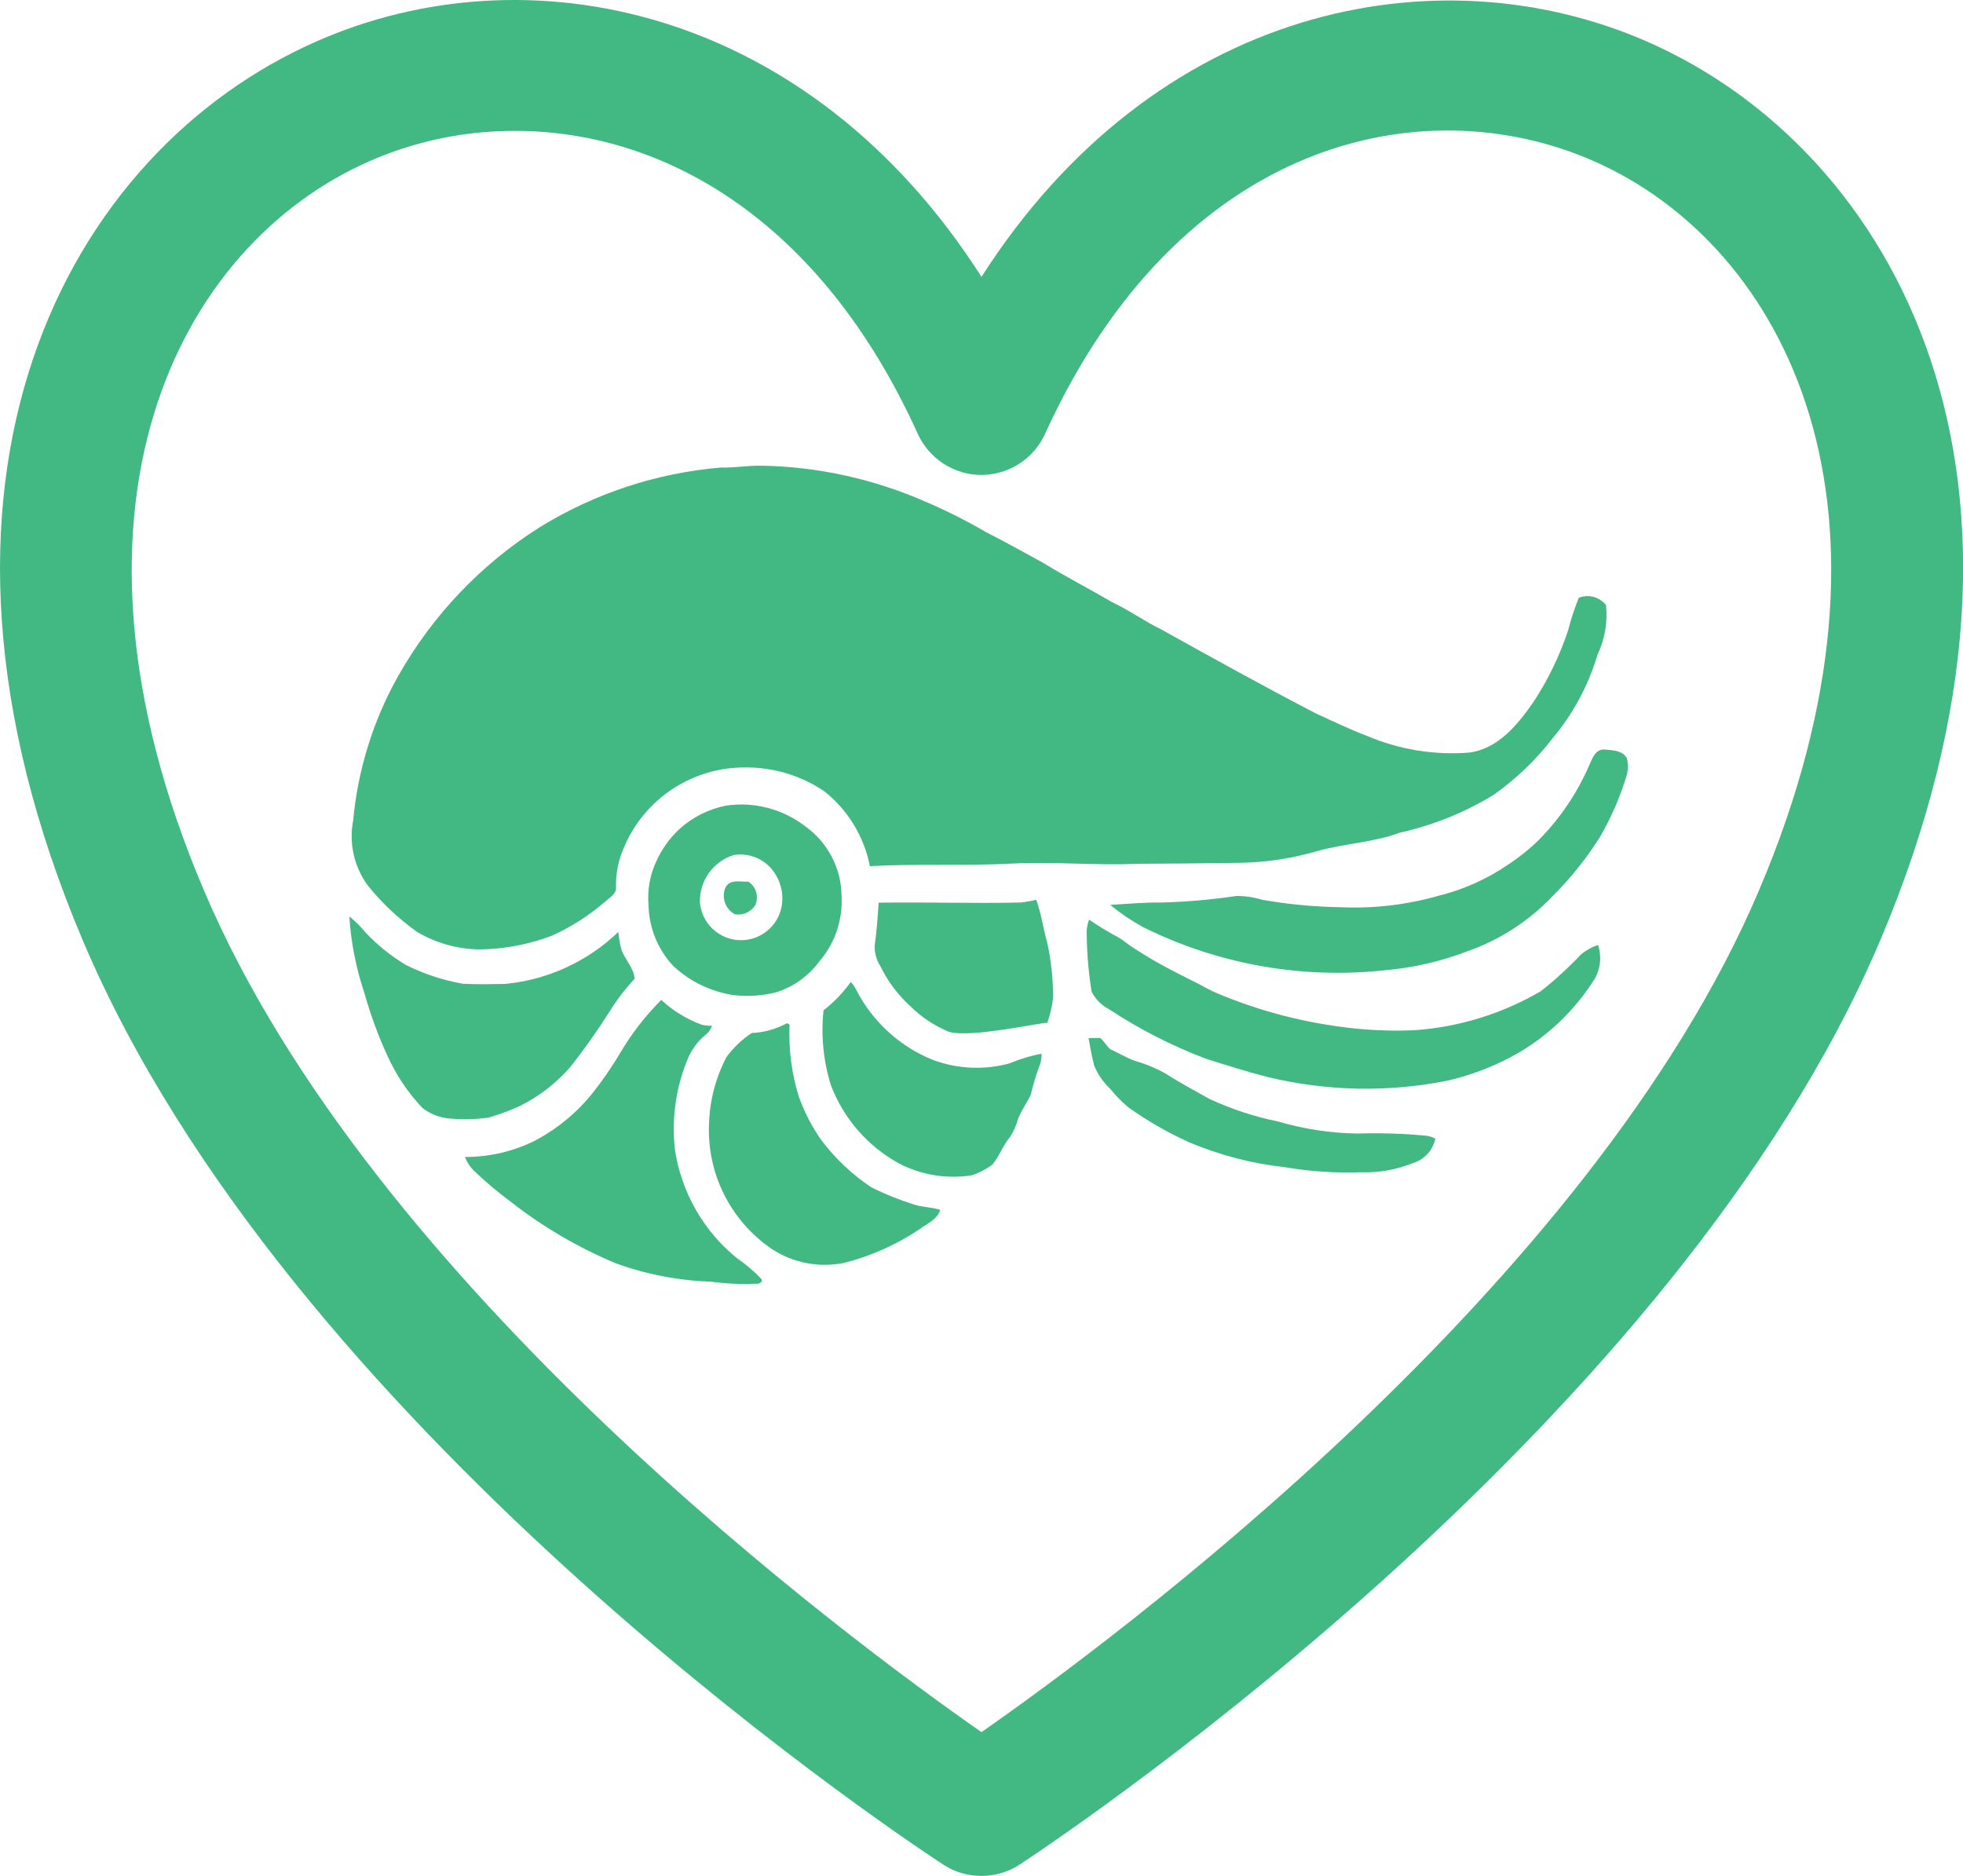
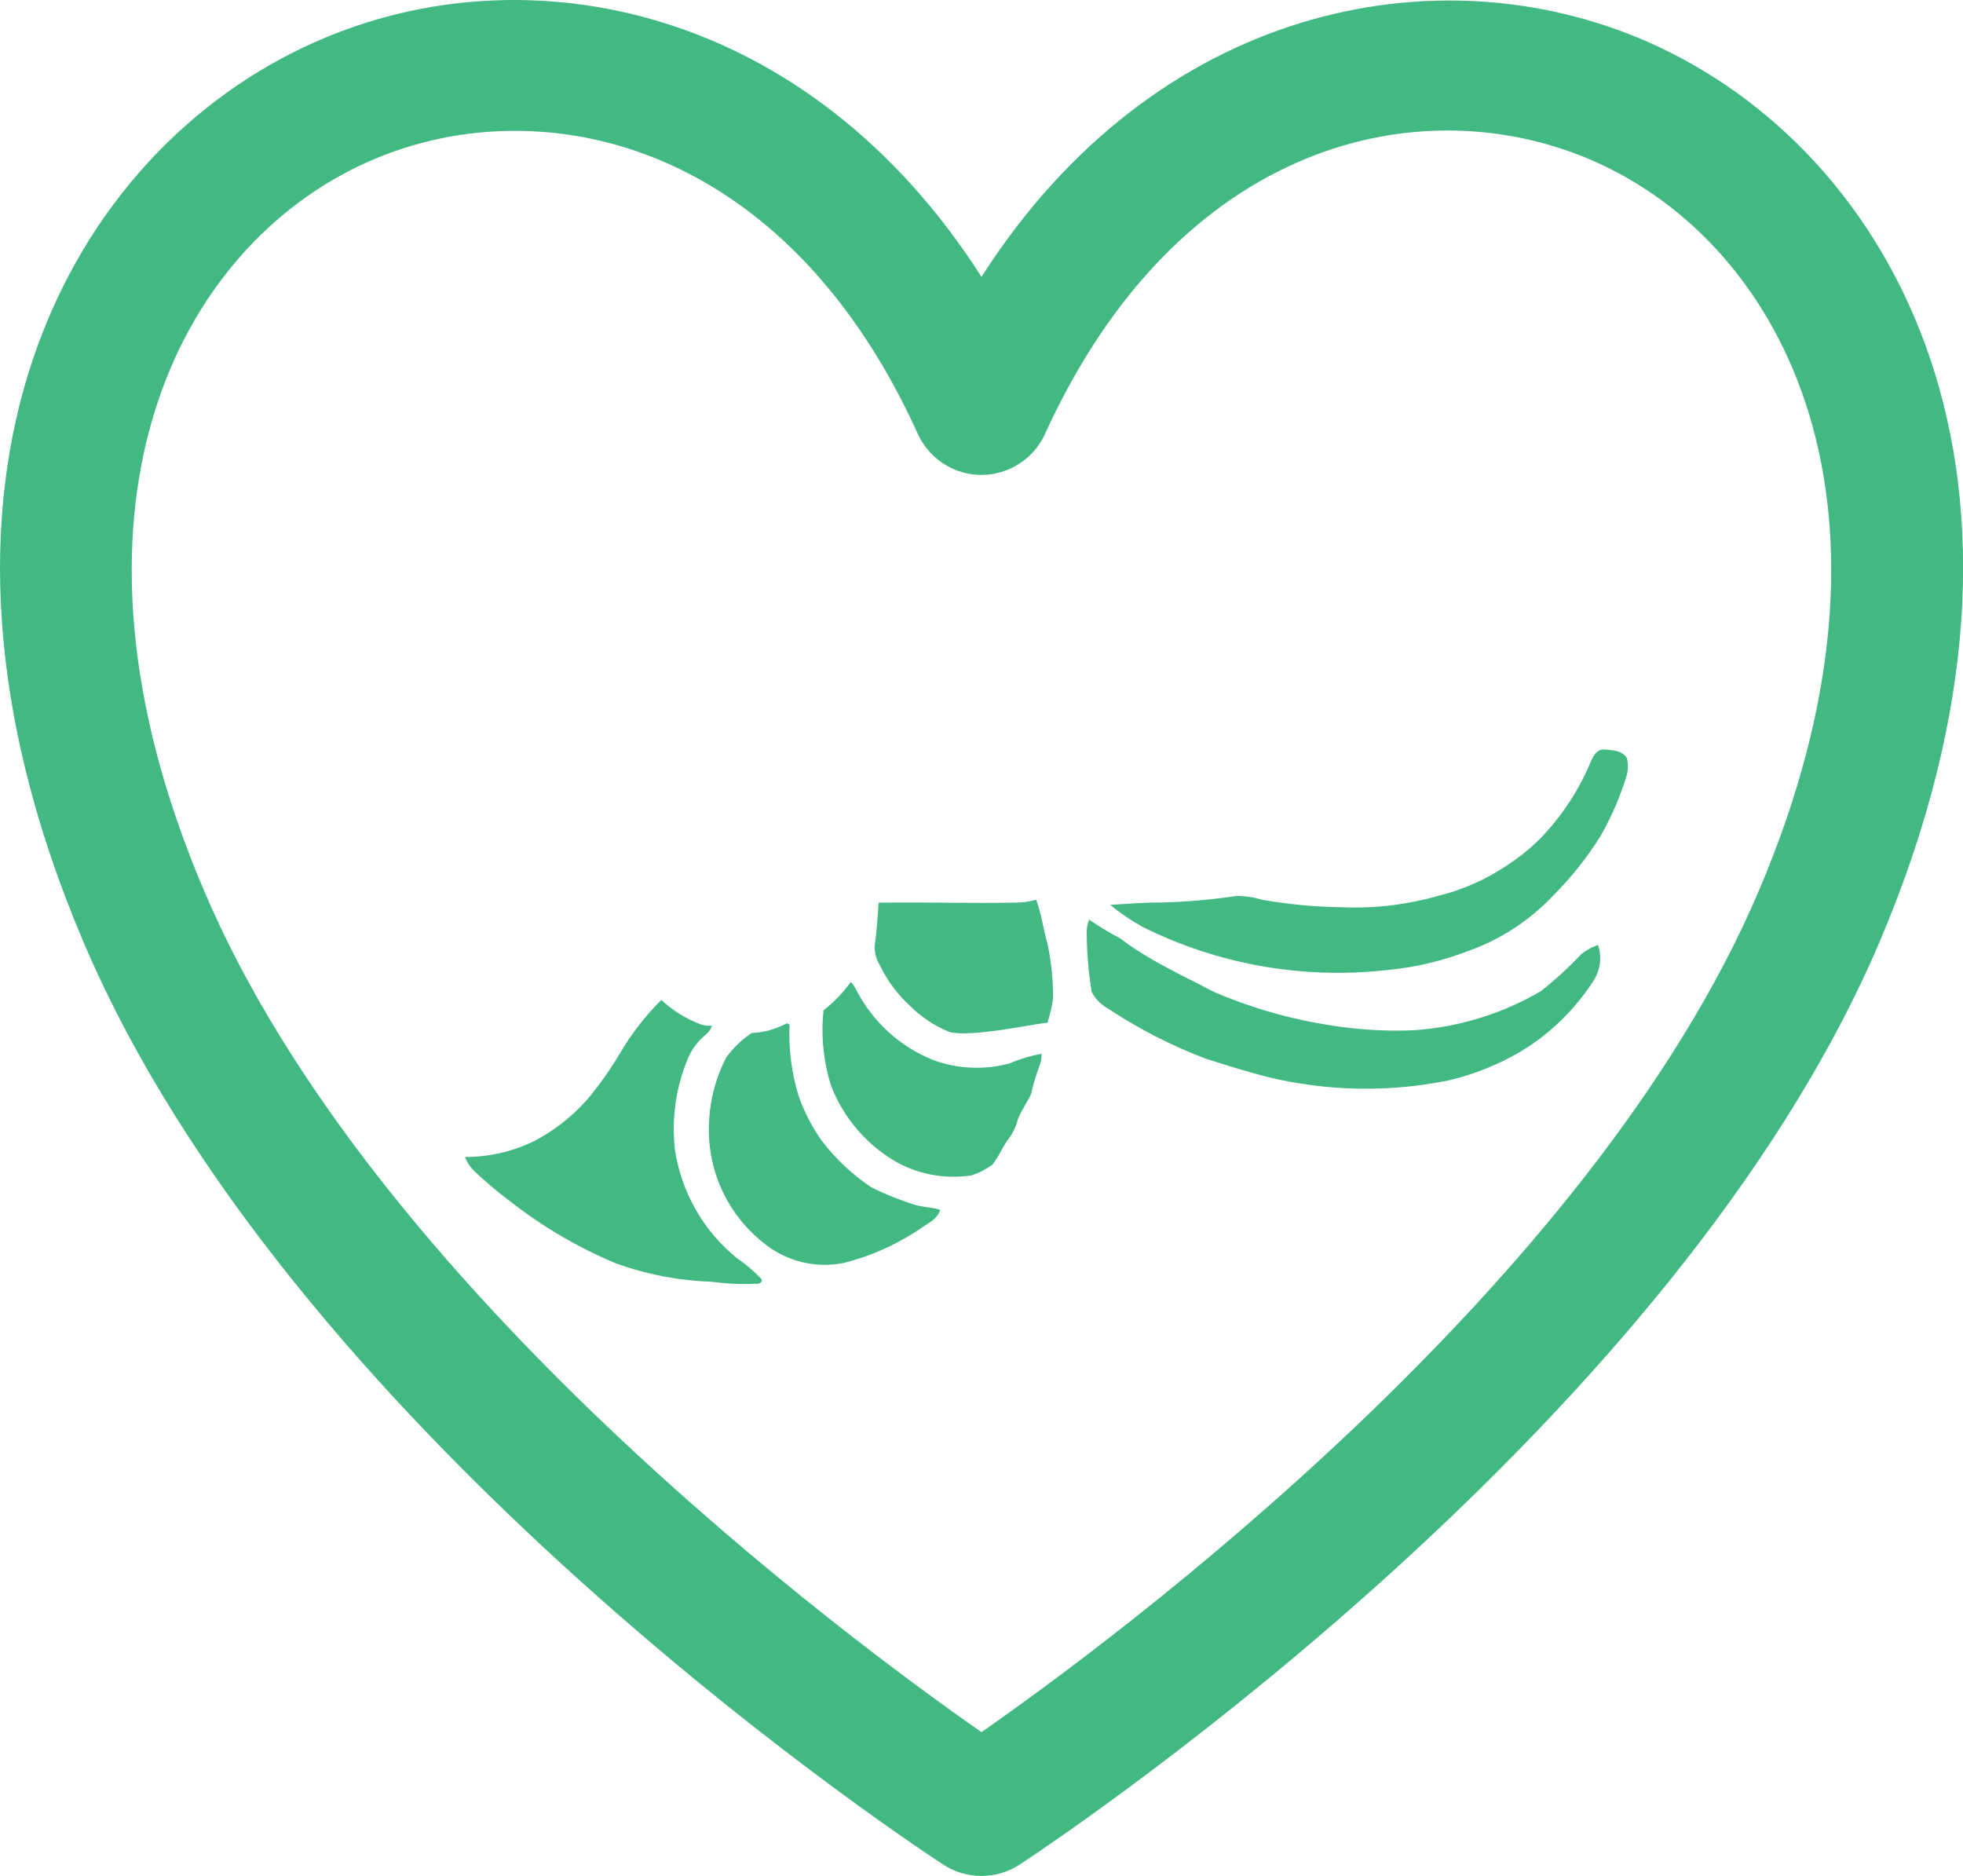
<svg xmlns="http://www.w3.org/2000/svg" version="1.1" id="Layer_2_00000097475548827150826100000012965431049905146258_" x="0px" y="0px" viewBox="0 0 1080 1032" style="enable-background:new 0 0 1080 1032;" xml:space="preserve">
  <style type="text/css">
	.st0{fill:#42B883;}
</style>
  <g id="Layer_1-2">
    <path class="st0" d="M540,1032c-7.5,0-14.8-2.1-21-6.2c-36.7-24-361-243.5-473.3-508.1C-62,264,36.9,83,174.3,22.7   C290.1-28.3,444.7,3.2,540,152.3c95.3-149,250-180,365.8-129.6c137.4,60,236.3,241.1,128.5,495c-112.3,264-436.6,483.8-473.2,508   C554.9,1029.8,547.5,1032,540,1032L540,1032z M283.5,72c-27.6-0.1-55,5.6-80.3,16.7c-106.1,46.7-180,192-91.1,400.9   C204.7,708,467.2,902.2,540,952.9c72.8-50.8,335.3-244.9,427.9-463.4c88.8-208.9,15-354.2-91.1-400.9c-94-41.3-228-12-301.9,150.2   l0,0c-4.1,9-11.5,16-20.7,19.7c-9.2,3.7-19.4,3.7-28.5,0c-9.2-3.7-16.5-10.7-20.7-19.7C450.9,119.2,363.4,72,283.5,72L283.5,72   L283.5,72z" />
    <g>
-       <path class="st0" d="M229.5,512.7c10.3,6.1,22,9.4,34,9.6c13.8-0.1,27.4-2.7,40.3-7.6c10.6-4.8,20.5-11.2,29.4-18.9    c2.5-2.2,6.3-4.3,5.7-8.2v0c-0.1-7.1,1.3-14.2,4.1-20.7c11.2-27.4,38-45.1,67.6-44.7c15.3,0,30.2,4.5,42.9,13.1    c13,10.3,21.9,24.9,25.1,41.2c25.9-1.4,51.9-0.1,77.8-1.4c23-1.2,46,1.1,69,0.1c18.3-0.1,36.7-0.2,55-0.5    c15.1-0.1,30.2-2.3,44.7-6.6c14.8-4.1,30.5-4.6,45-10c18.3-4.1,35.9-11.1,51.9-21c12.1-8.6,22.9-18.9,32-30.7    c11.4-13.5,19.9-29.3,24.9-46.2c4-8.5,5.7-17.9,4.7-27.3c-3.5-4.5-9.7-6.2-15-4c-2.3,5.7-4.3,11.7-5.8,17.7    c-4.6,13.9-11,27.2-19,39.4c-8.6,12.4-19.4,25.9-35.4,28h0c-19.4,1.6-39-1.7-56.9-9.4c-9.4-3.5-18.4-8-27.5-12.1    c-28.5-14.8-56.5-30.3-84.5-45.9c-9.5-4.6-18.2-10.9-27.8-15.4c-12.4-7.3-25.2-13.8-37.5-21.4c-10.5-5.7-20.9-11.6-31.6-17v0    c-10.8-6.3-21.9-11.9-33.4-16.8c-28.3-12.4-58.8-19.2-89.7-19.8c-7.7-0.2-15.2,1.2-22.9,1c-35.4,3-69.7,14.3-99.9,33    c-32.1,20.3-58.7,48.3-77.4,81.3c-13.9,24.5-22.4,51.8-25,79.9c-2.4,12.5,0.5,25.5,8.1,35.8C210.3,497,219.4,505.5,229.5,512.7    L229.5,512.7L229.5,512.7z" />
      <path class="st0" d="M895.1,417.2c-2.4-4.5-8.2-4.5-12.7-4.9c-4.6,0-6.4,4.9-7.9,8.4c-6.6,15.3-16,29.3-27.7,41.2    c-5.2,5.1-10.9,9.7-17,13.7c-11.5,7.9-24.4,13.7-38,17.1c-17.5,5-35.6,7.2-53.8,6.4c-14.6-0.2-29.2-1.6-43.6-4.1    c-4.5-1.4-9.3-2.1-14.1-2.1c-13.5,2-27.1,3.2-40.7,3.6c-9.6-0.1-19.2,0.7-28.8,1.3c5.6,4.6,11.5,8.6,17.8,12.1    c41.5,20.7,88,28.9,134.1,23.8c15.2-1.4,30.1-4.8,44.4-10.3c18.1-6.3,34.3-16.8,47.4-30.7c9.9-9.9,18.7-20.9,26.1-32.8    c6.1-10.7,11-22,14.5-33.8C895.8,423.2,895.8,420.1,895.1,417.2L895.1,417.2L895.1,417.2z" />
-       <path class="st0" d="M443.3,454.8c-12.4-9.7-28.3-13.9-43.9-11.6c-9.5,1.9-18.3,6.3-25.5,12.8c-5.4,5-9.8,11.1-12.8,17.8    c-3.5,7.5-5,15.7-4.3,23.9c0.2,12.5,5,24.5,13.6,33.7c9.3,8.7,21,14.3,33.7,16.1c7.7,0.8,15.4,0.3,22.9-1.6    c9.5-3,17.8-8.9,23.7-16.9c8.7-10,13.1-23.1,12.3-36.4C462.8,477.7,455.5,463.6,443.3,454.8L443.3,454.8L443.3,454.8z M430,498.9    L430,498.9c-2.2,11.1-12.2,18.9-23.5,18.3c-11.3-0.6-20.4-9.4-21.4-20.6c-0.4-11.9,7.1-22.6,18.5-26.2c7.7-1.3,15.6,1.5,20.7,7.4    C429.3,483.6,431.4,491.3,430,498.9L430,498.9L430,498.9z" />
-       <path class="st0" d="M411.7,485c-4.2,0.3-9.7-1.5-12.4,2.9v0c-2.6,5.5-0.4,12.1,4.9,15c4.5,0.9,9.1-1.2,11.4-5.1    C417.6,493.1,415.9,487.7,411.7,485L411.7,485L411.7,485z" />
      <path class="st0" d="M570.1,495c-2.8,0.7-5.7,1.2-8.6,1.5c-26,0.6-52-0.3-78.1,0.1c-0.5,8-1.1,16.1-2.2,24v0c0,3.8,1,7.5,3.1,10.8    c4,8.3,9.6,15.8,16.4,22c6.1,6.1,13.3,10.9,21.3,14.2c11.9,3.8,53.9-5.9,54.2-4.8c1.5-4.5,2.6-9.1,3.2-13.8c0-10-1-20-3.1-29.8    C574,511.2,573,502.8,570.1,495L570.1,495L570.1,495z" />
-       <path class="st0" d="M268.9,614.8c5.8-1.7,11.5-3.8,17-6.3c10.5-5.2,19.9-12.4,27.6-21.2c7.8-9.8,15-20,21.8-30.7    c4-6.5,8.7-12.6,13.9-18.2c-0.5-6-5.6-10.7-7.4-16.3c-0.8-3.1-1.3-6.2-1.6-9.4c-17,16.3-39,26.4-62.4,28.6    c-7.7,0.1-15.4,0.3-23-0.1c-11-1.9-21.6-5.4-31.6-10.4c-8.1-4.9-15.5-10.8-22-17.7c-2.7-3.3-5.7-6.3-9-8.9    c0.9,14.5,3.8,28.8,8.4,42.5c3.3,11.7,7.5,23.2,12.6,34.2c4.8,10.6,11.3,20.3,19.3,28.7c4.6,3.5,10,5.5,15.7,5.8    C255,616,262,615.8,268.9,614.8L268.9,614.8L268.9,614.8z" />
      <path class="st0" d="M870,524.9c-6.9,7.3-14.4,14.2-22.3,20.4c-21,12.3-44.6,19.6-68.8,21.4c-11.5,0.6-23.1,0.2-34.5-1    c-25.9-2.8-51.3-9.3-75.3-19.5c-3.5-1.5-6.8-3.4-10.2-5.2c-3.4-1.7-6.9-3.4-10.3-5.2c-6.8-3.5-13.6-7.1-20.1-11.2    c-2.4-1.5-4.7-3-6.9-4.5c-1.6-1.1-3.1-2.3-4.7-3.4s-3.2-1.9-4.9-2.8c-3.4-1.9-6.8-4-10.2-6.2c-0.9-0.6-1.8-1.2-2.6-1.8h0    c-1,2.6-1.5,5.5-1.3,8.3c0.1,10.5,1,21,2.7,31.4c2.1,4.1,5.4,7.4,9.4,9.5c16.8,11.1,34.8,20.3,53.6,27.4c11,3.5,22.2,7,33.4,9.9v0    c32.9,8,67.1,8.7,100.3,1.9c13.8-3.3,27.1-8.6,39.3-15.8c16.5-9.9,30.4-23.6,40.7-39.9c3.3-5.7,4-12.5,1.9-18.7    C875.9,520.9,872.8,522.7,870,524.9L870,524.9L870,524.9z" />
      <path class="st0" d="M513.3,583.1c-18.2-7.3-33.2-21-42.2-38.5c-0.8-1.6-1.8-3.1-3-4.4c-4.3,5.9-9.3,11.2-15,15.6    c-1.5,13.9-0.1,28,4.1,41.4c7,18.2,20.2,33.4,37.3,42.8c12.3,6.4,26.3,8.7,40,6.6c4.1-1.3,7.9-3.3,11.4-5.8c4-4.8,6-10.9,10-15.6    c1.9-3,3.3-6.3,4.2-9.7c1.9-4.8,5-8.9,7.1-13.5c1.3-5.7,3-11.3,5.1-16.8c0.6-1.8,0.8-3.6,0.7-5.5c-6,1.1-11.9,2.9-17.6,5.3    C541.5,588.8,526.8,588.1,513.3,583.1L513.3,583.1L513.3,583.1z" />
      <path class="st0" d="M405.5,692.2c-18.3-14.8-30.4-35.9-34.1-59.2c-2.1-17.6,0.5-35.5,7.5-51.7c2.1-4.5,5.1-8.5,8.9-11.7    c1.8-1.3,3.2-3.2,4-5.3c-2,0.1-4.1-0.1-6.1-0.7c-8.1-3-15.6-7.7-21.9-13.5c-8.7,8.7-16.2,18.4-22.5,29c-4.7,8-10,15.6-15.8,22.9    c-8.3,10.2-18.5,18.6-30,24.9c-12.3,6.4-25.9,9.6-39.7,9.6c1.1,2.8,2.7,5.3,4.8,7.4c6.3,6.1,13,11.7,20.1,17    c17.7,13.9,37.3,25.4,58.1,34.1c16.9,6.1,34.6,9.5,52.5,10.1c8.1,1.1,16.3,1.5,24.5,1.1c1.6,0.5,4.6-1.2,2.8-2.9l0,0    C414.7,699.2,410.3,695.5,405.5,692.2L405.5,692.2L405.5,692.2z" />
      <path class="st0" d="M479.1,653c-10.4-7-19.5-15.6-27-25.5c-5.4-7.5-9.6-15.8-12.7-24.5c-3.9-12.7-5.6-26-5-39.3    c-0.3-0.2-1-0.6-1.4-0.8c-6,3.2-12.6,5.1-19.4,5.4c-5.4,3.5-10,8-13.9,13.2c-5.9,11.3-9.2,23.8-9.6,36.5    c-1.3,27.5,11.8,53.6,34.5,69.1c11.7,7.7,25.9,10.4,39.6,7.7c14.8-3.7,28.9-10,41.6-18.5c4.2-3.1,9.8-5.3,11.5-10.7    c-4.8-1.6-9.9-1.4-14.6-3C494.6,660,486.7,656.9,479.1,653L479.1,653L479.1,653z" />
-       <path class="st0" d="M746.9,623.6c-14.9-0.2-29.7-2.5-44-6.7c-12.9-2.6-25.5-6.8-37.4-12.3c-8.2-4.6-16.5-9-24.4-14.1v0    c-5.4-3-11.1-5.3-17-7c-4.6-1.7-8.8-4.3-13.3-6.3c-2-1.9-3.4-4.4-5.5-6.2c-2.1,0-4.2,0.1-6.4,0.1c0.9,4.9,1.7,9.8,3,14.7l-0.1,0    c2,5,5.1,9.5,9,13.2c3,3.7,6.3,7.1,10,10.2c10.5,7.5,21.7,13.9,33.4,19.2c16.8,7.1,34.5,11.7,52.6,13.7c14,2.4,28.2,3.3,42.3,2.8    c9.6,0.3,19.2-1.4,28.1-5c6.3-1.8,11.1-7,12.5-13.5c-1.9-1-4-1.6-6.1-1.7C771.6,623.6,759.2,623.2,746.9,623.6L746.9,623.6    L746.9,623.6z" />
    </g>
  </g>
</svg>